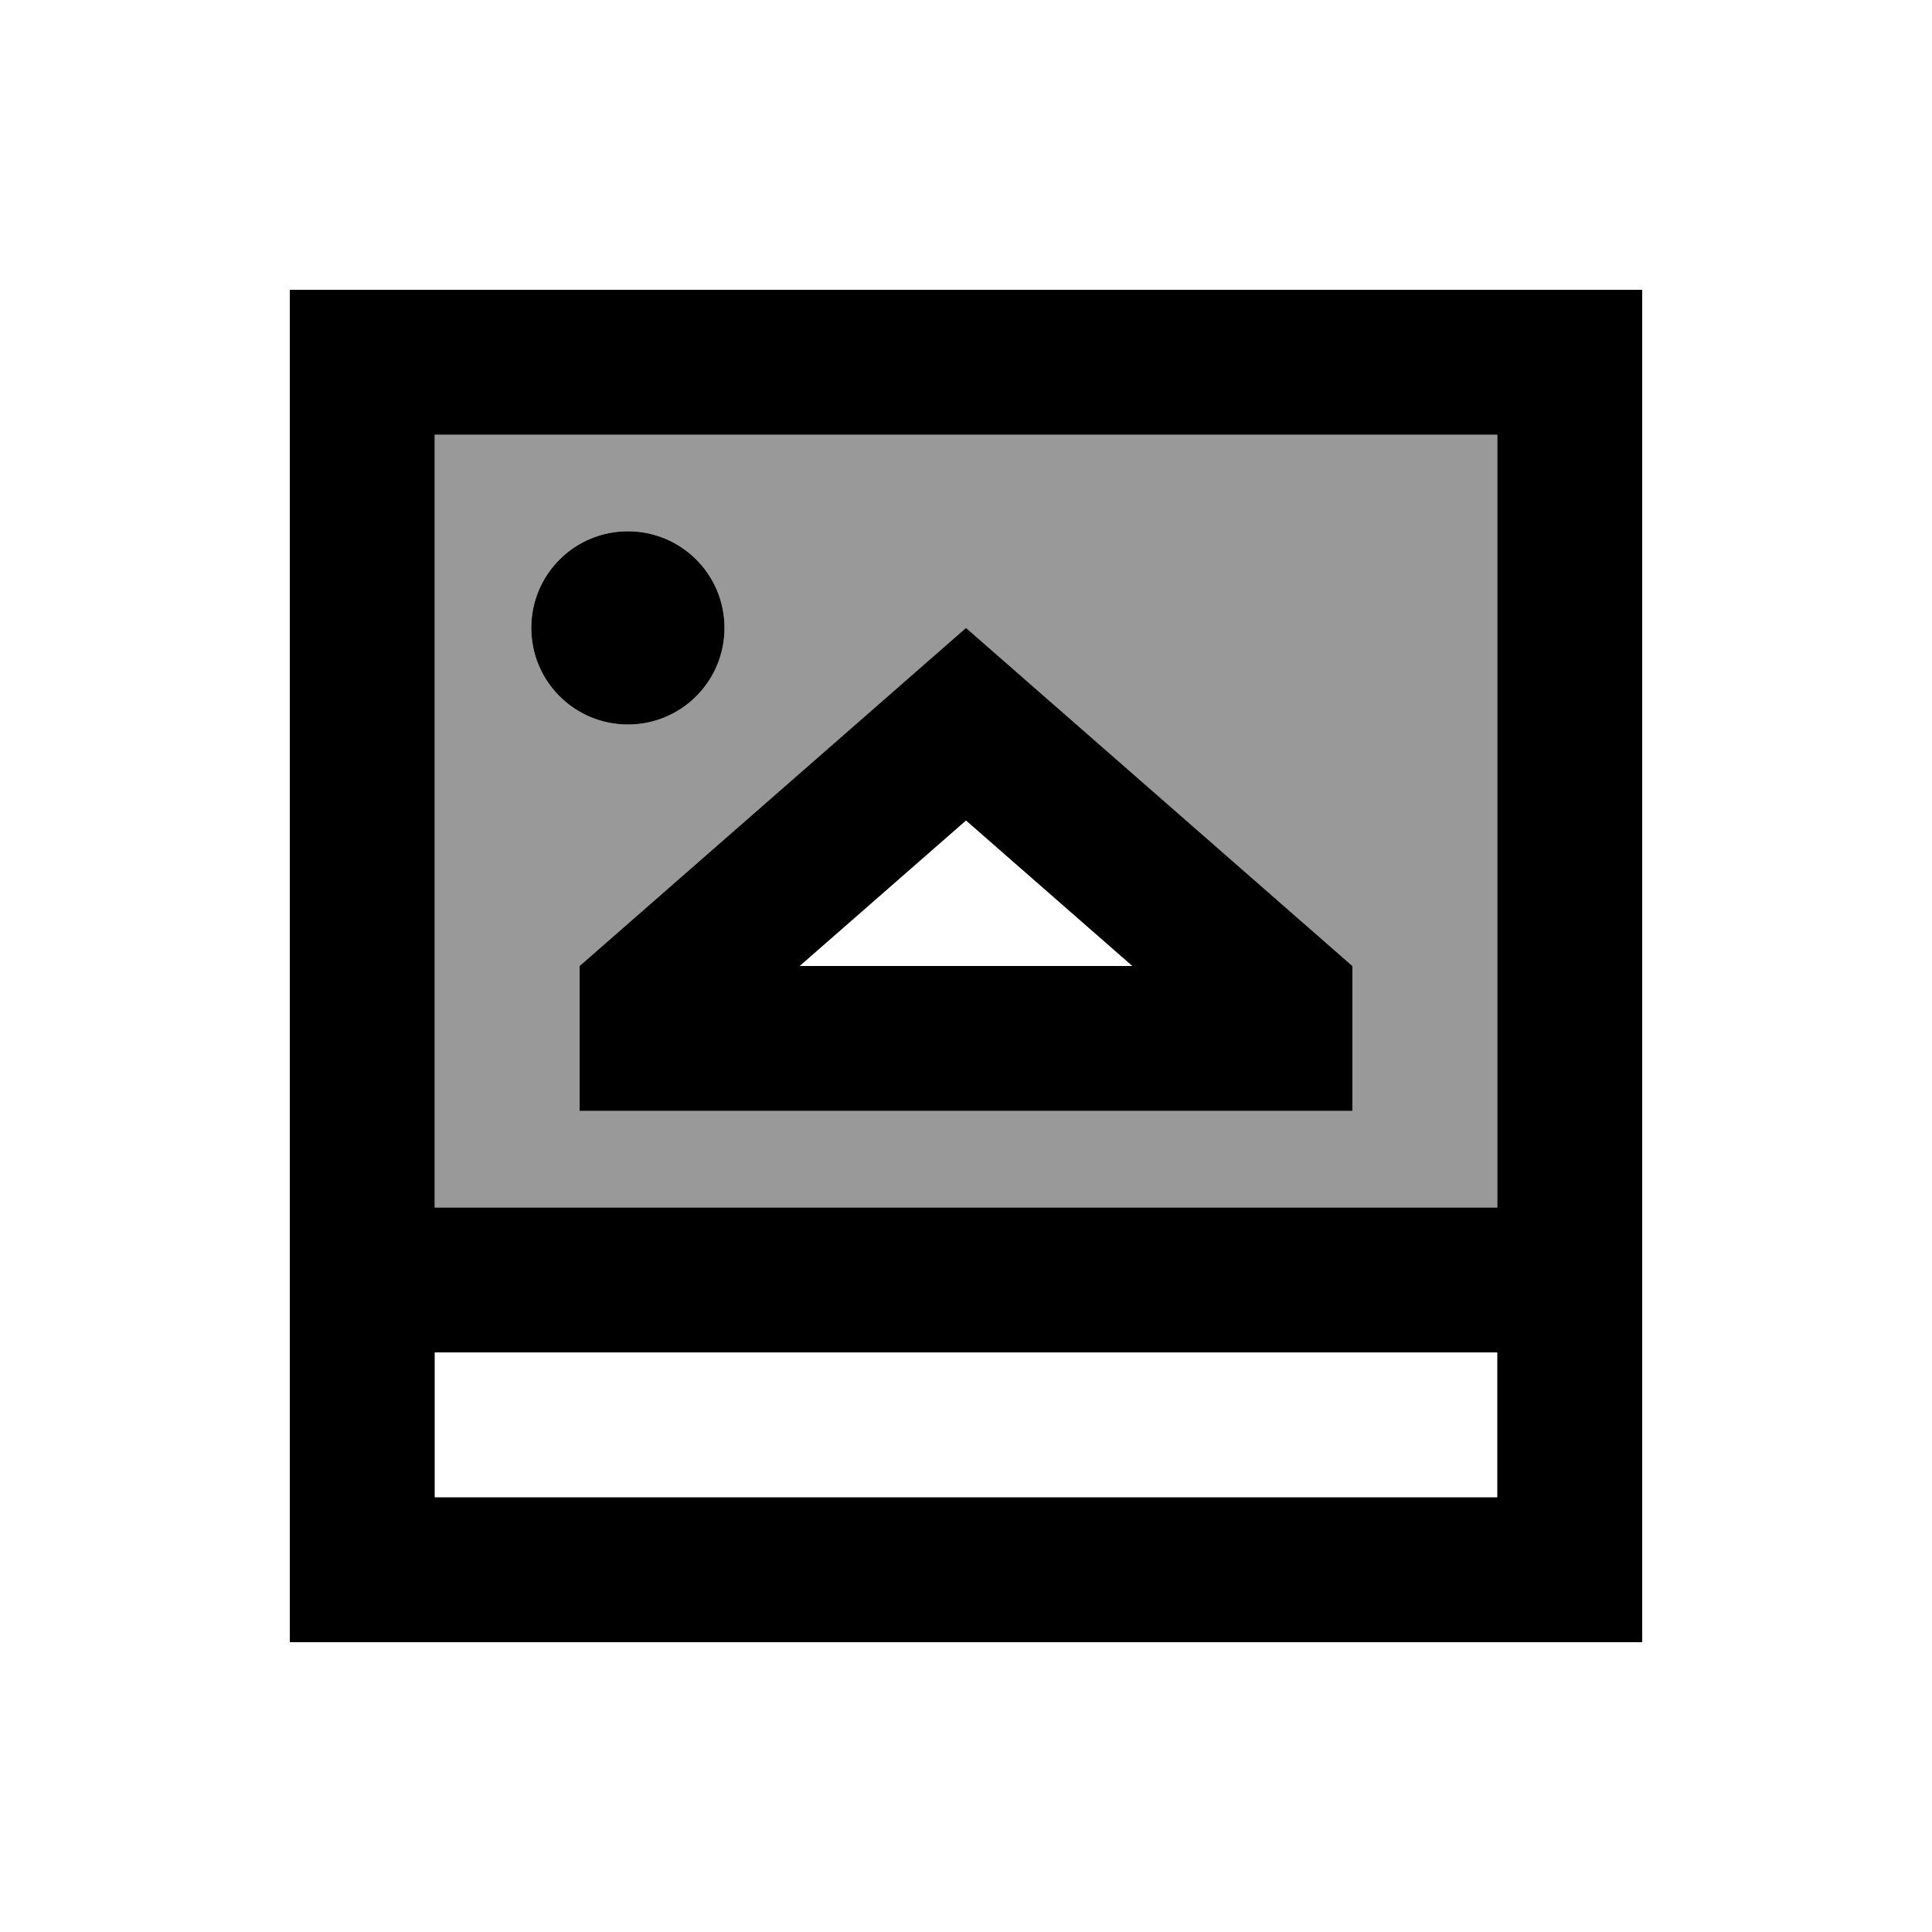
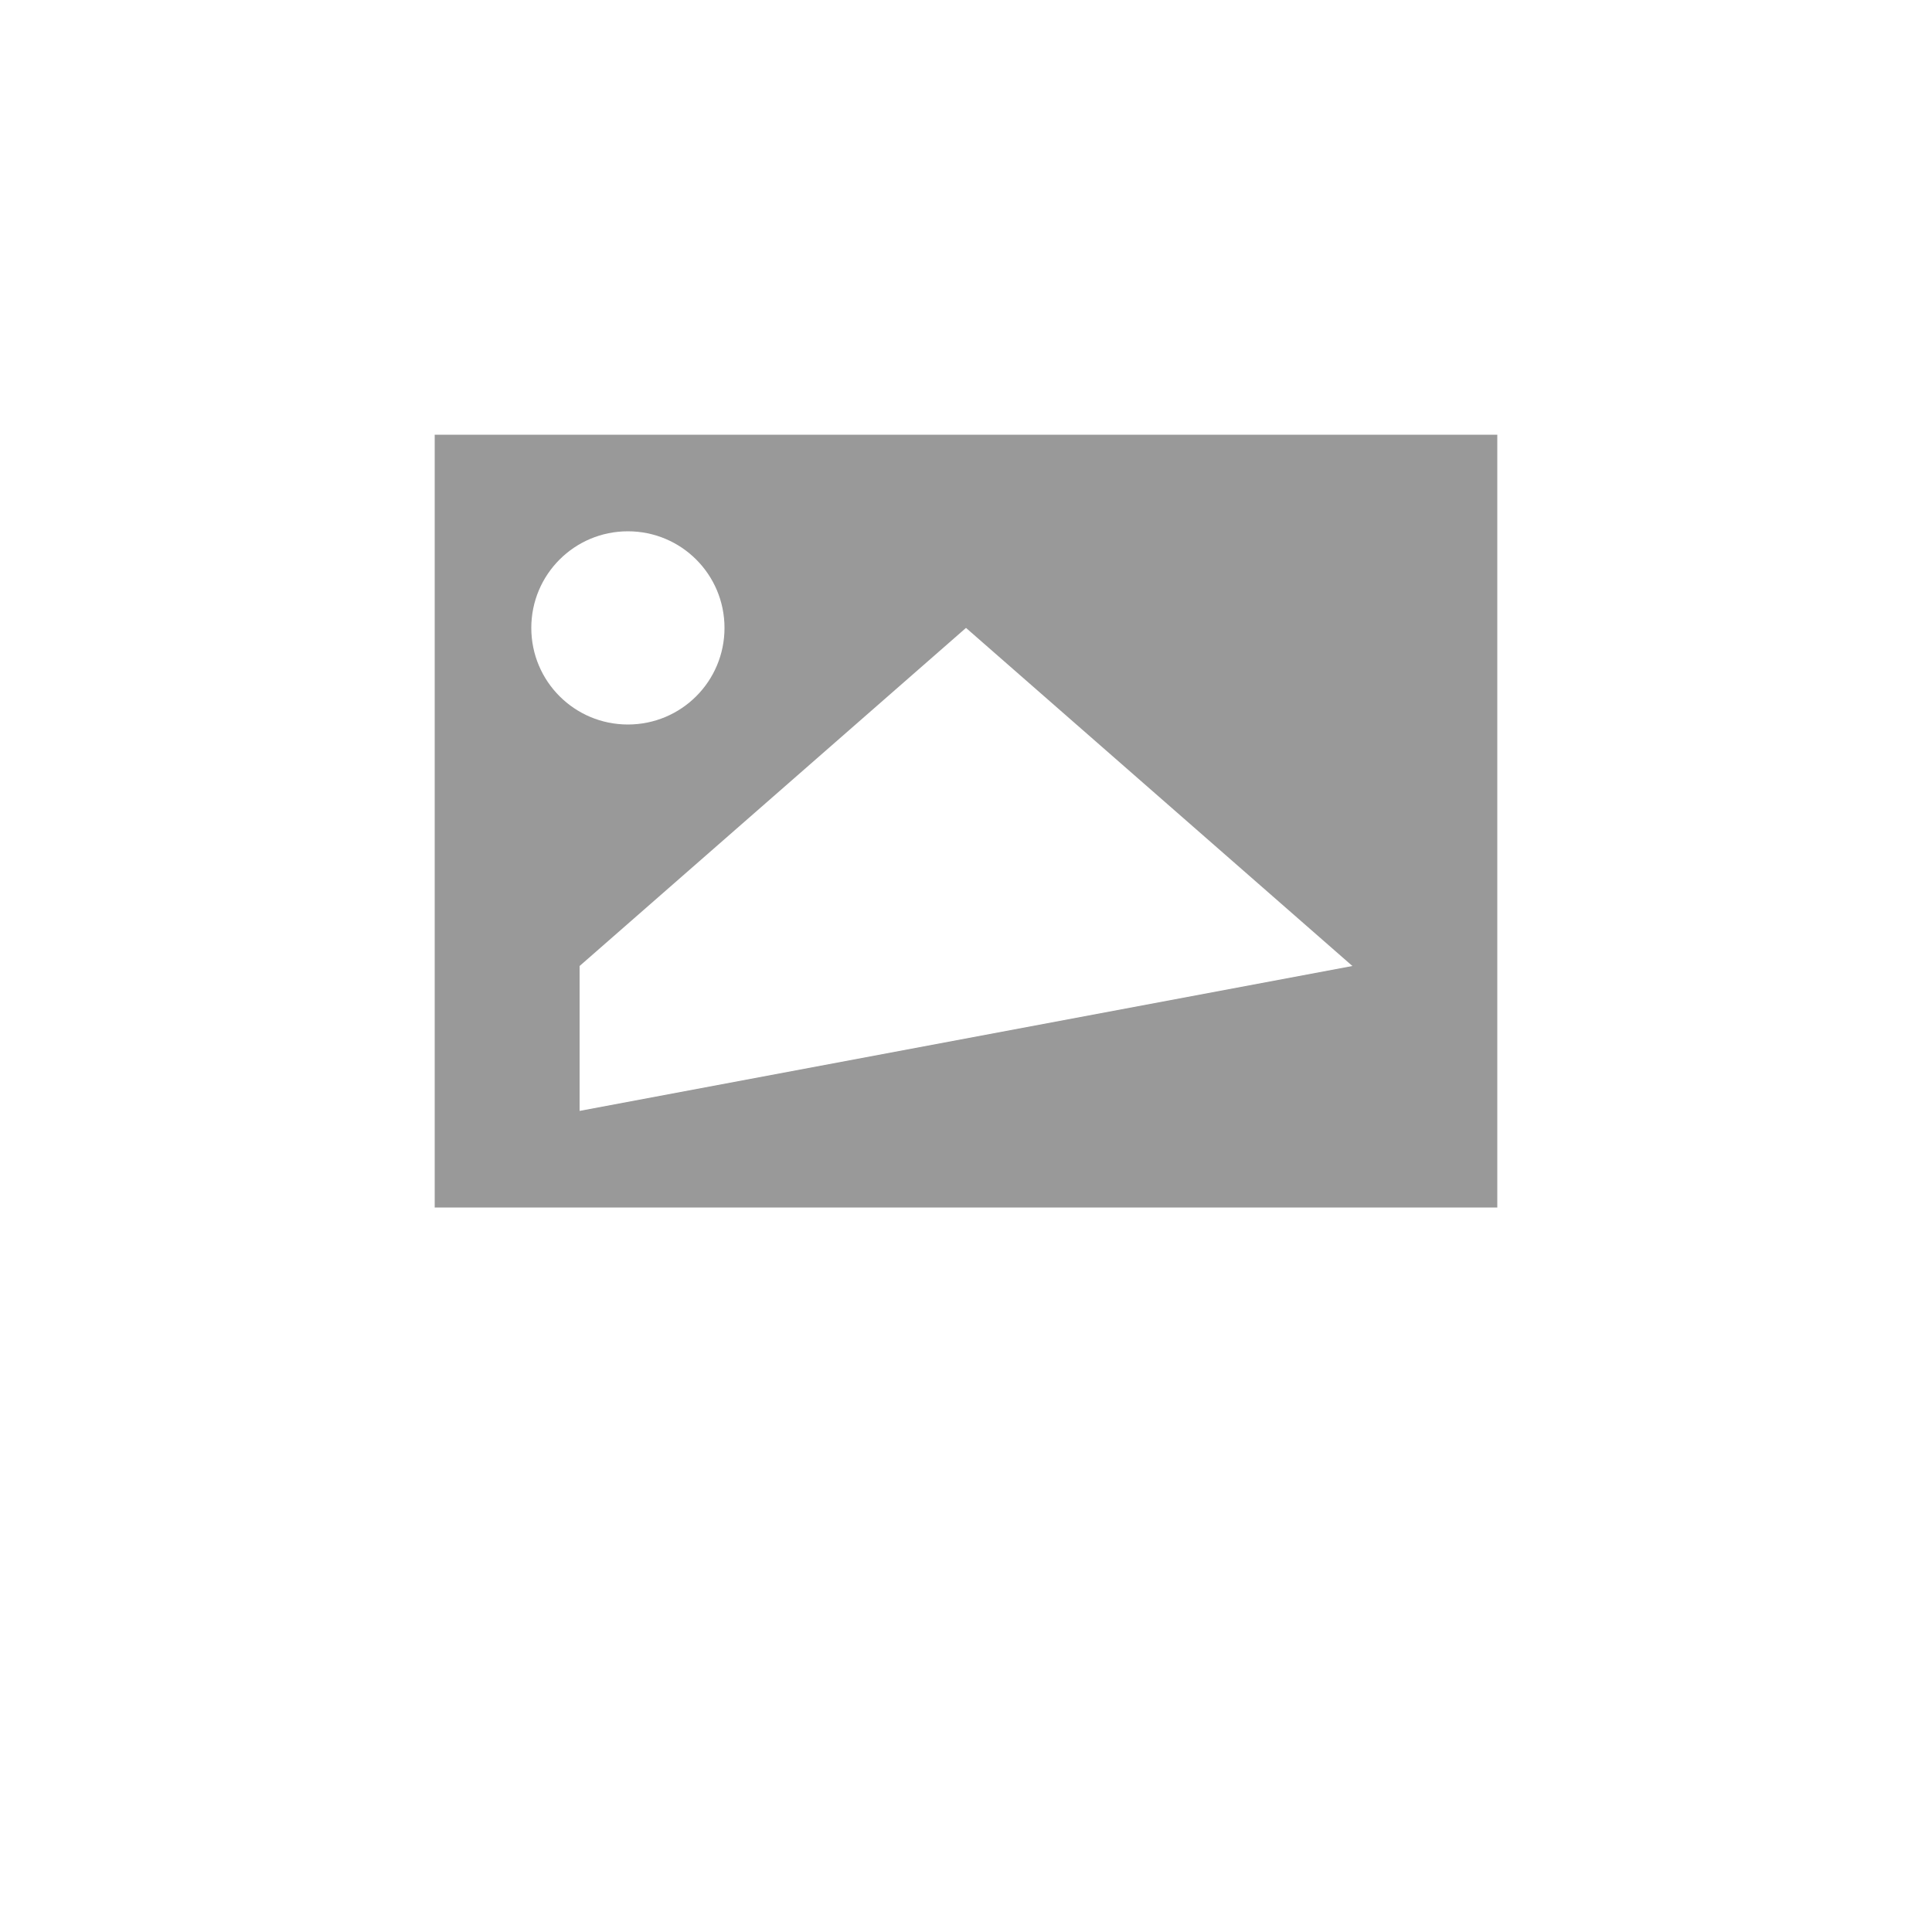
<svg xmlns="http://www.w3.org/2000/svg" viewBox="0 0 640 640">
-   <path opacity=".4" fill="currentColor" d="M144 144L144 400L496 400L496 144L144 144zM240 208C240 225.7 225.7 240 208 240C190.3 240 176 225.7 176 208C176 190.3 190.3 176 208 176C225.7 176 240 190.3 240 208zM192 320L320 208L448 320L448 368L192 368L192 320z" />
-   <path fill="currentColor" d="M144 448L144 496L496 496L496 448L144 448zM496 144L144 144L144 400L496 400L496 144zM544 400L544 544L96 544L96 96L544 96L544 400zM375.1 320L320 271.8L264.9 320L375.1 320zM320 208L448 320L448 368L192 368L192 320L320 208zM208 176C225.7 176 240 190.3 240 208C240 225.7 225.7 240 208 240C190.3 240 176 225.7 176 208C176 190.3 190.3 176 208 176z" />
+   <path opacity=".4" fill="currentColor" d="M144 144L144 400L496 400L496 144L144 144zM240 208C240 225.7 225.7 240 208 240C190.3 240 176 225.7 176 208C176 190.3 190.3 176 208 176C225.7 176 240 190.3 240 208zM192 320L320 208L448 320L192 368L192 320z" />
</svg>